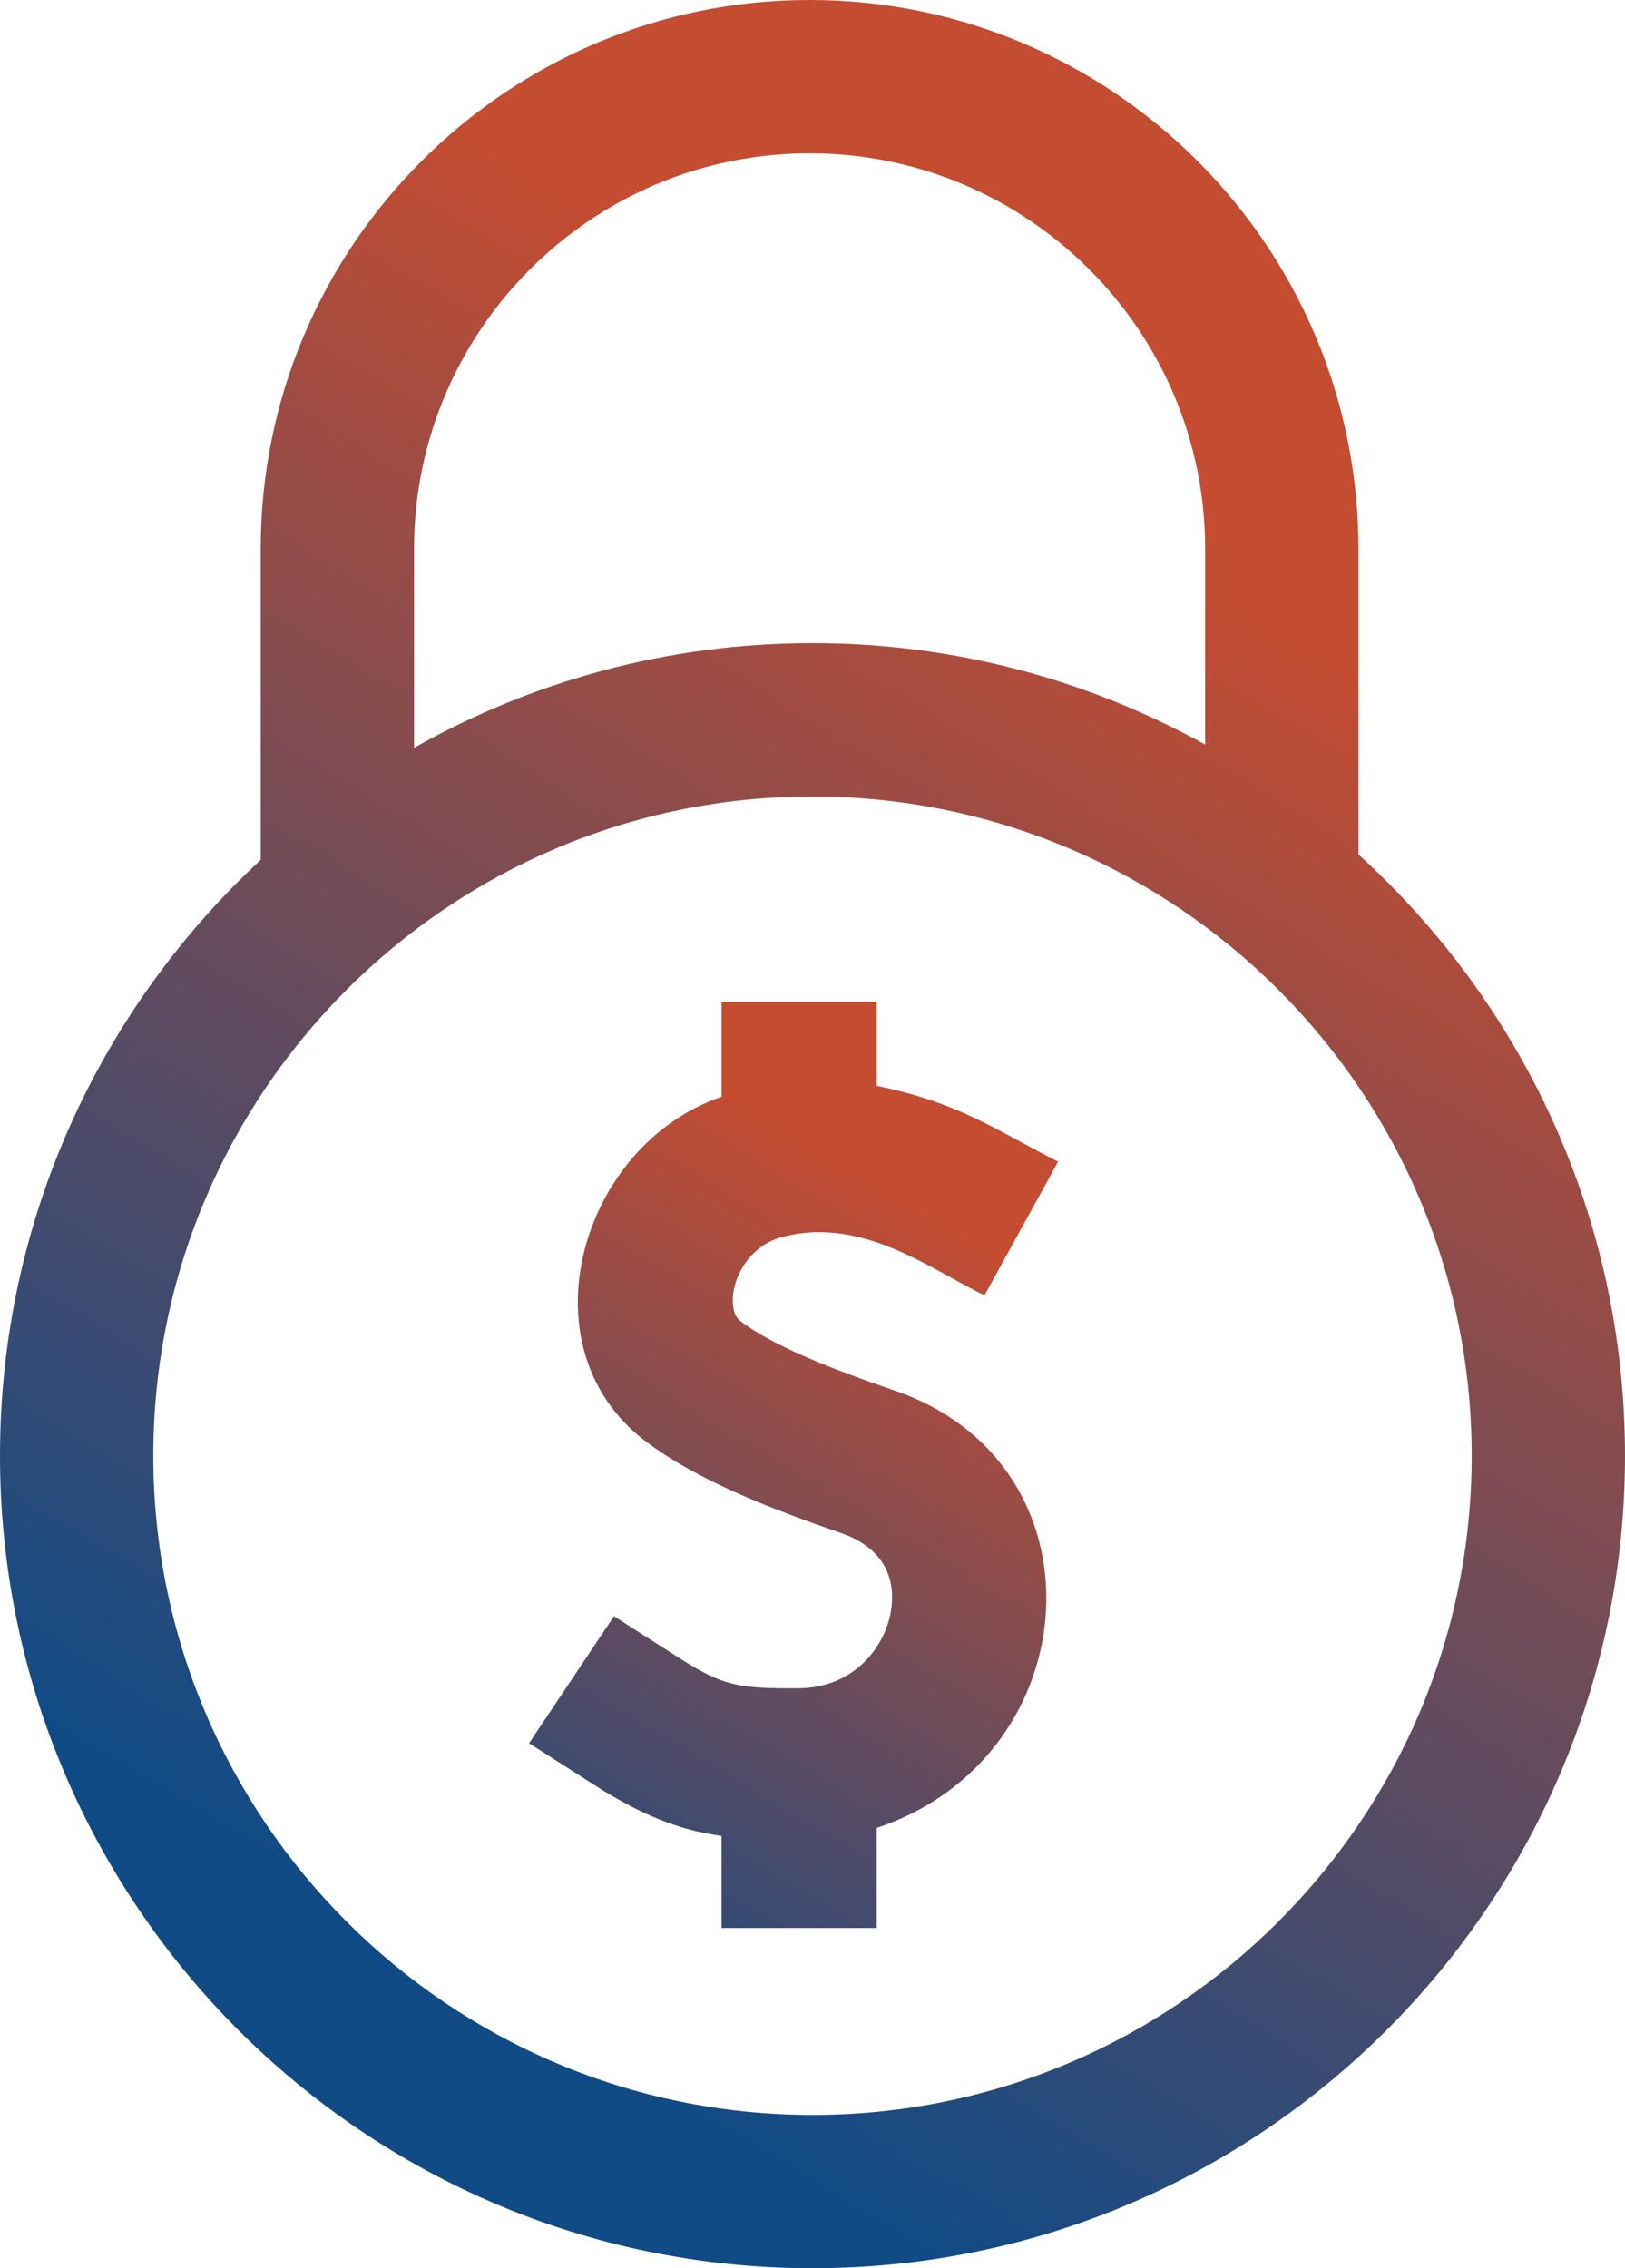
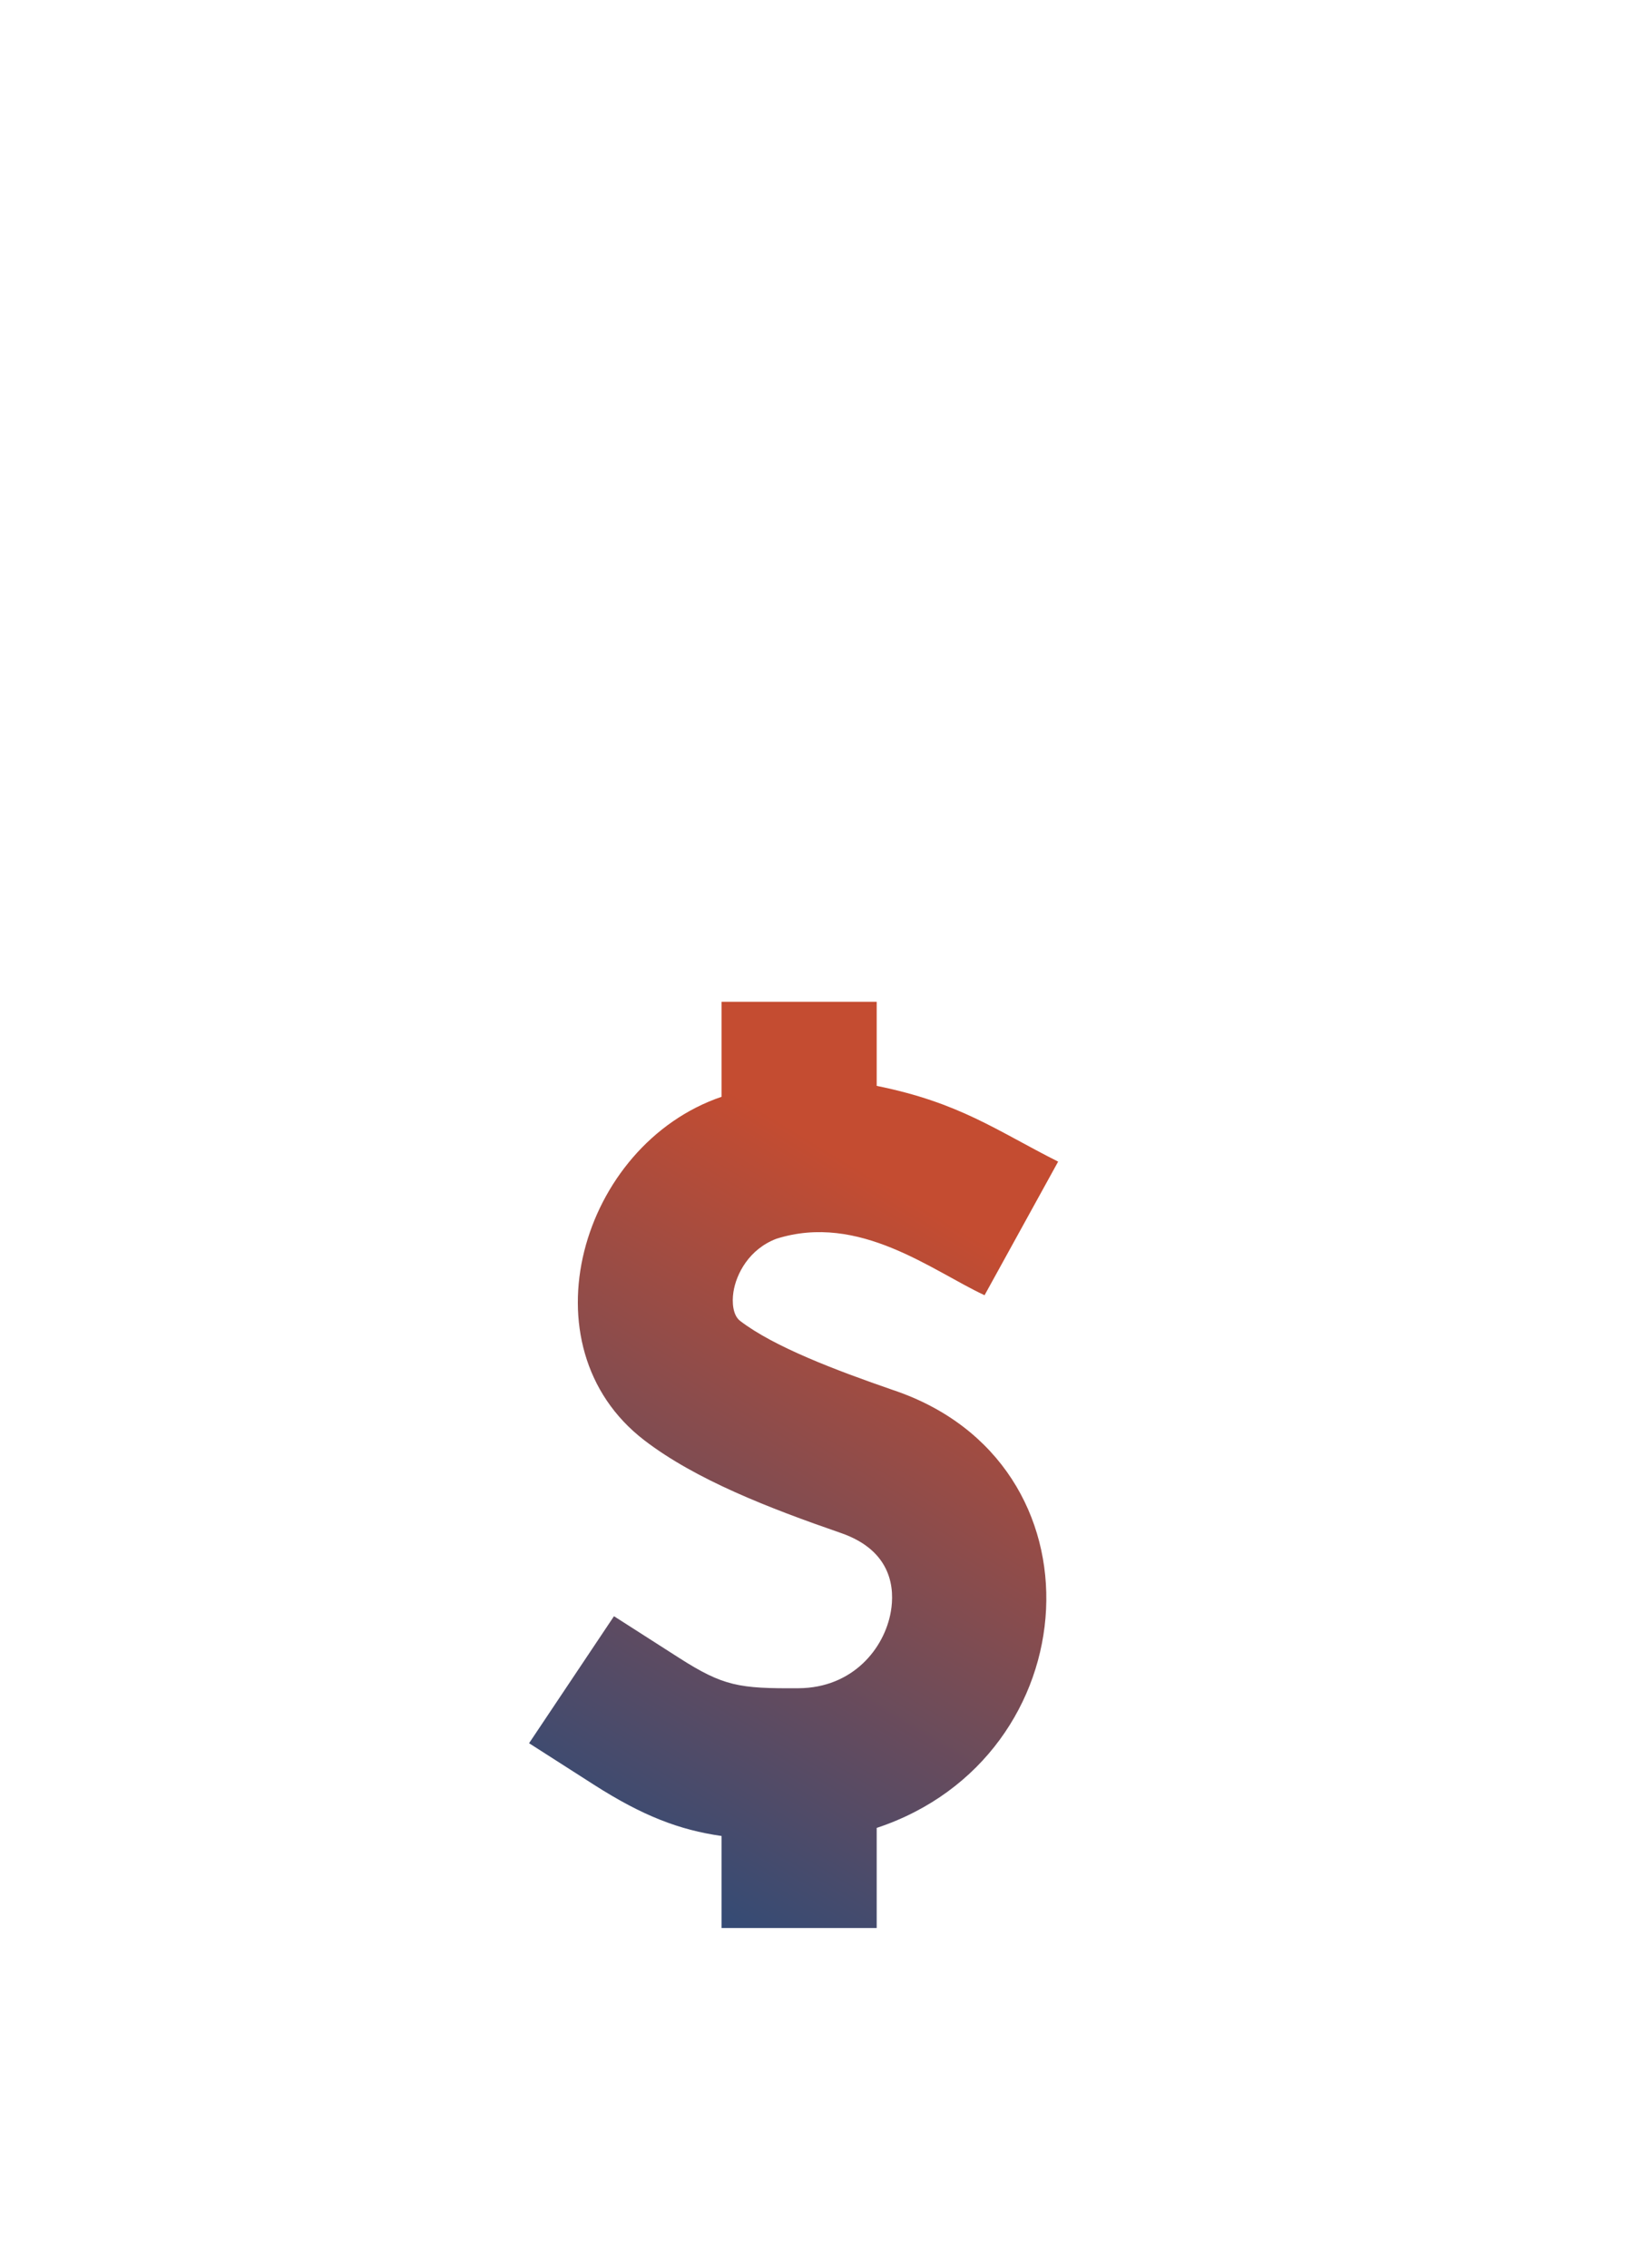
<svg xmlns="http://www.w3.org/2000/svg" width="86px" height="120px" viewBox="0 0 86 120" version="1.1">
  <title>Costs</title>
  <defs>
    <linearGradient x1="59.019%" y1="18.593%" x2="21.202%" y2="117.663%" id="linearGradient-1">
      <stop stop-color="#C44C31" offset="0%" />
      <stop stop-color="#104B86" offset="100%" />
    </linearGradient>
    <linearGradient x1="67.831%" y1="22.311%" x2="37.182%" y2="91.681%" id="linearGradient-2">
      <stop stop-color="#C44C31" offset="0%" />
      <stop stop-color="#104B86" offset="100%" />
    </linearGradient>
  </defs>
  <g id="Page-1" stroke="none" stroke-width="1" fill="none" fill-rule="evenodd">
    <g id="Costs" fill-rule="nonzero">
      <path d="M41.089,65.536 C45.476,64.15 49.337,67.237 52.106,68.523 L56,61.455 C52.734,59.811 50.797,58.336 46.397,57.448 L46.397,53 L38.188,53 L38.188,58.025 C30.734,60.561 27.62,71.227 34.103,76.2 C36.829,78.29 40.712,79.791 44.502,81.102 C47.261,82.056 47.344,84.114 47.147,85.256 C46.814,87.198 45.144,89.296 42.265,89.315 C39.11,89.338 38.282,89.208 35.929,87.703 L32.494,85.505 L28,92.224 L31.435,94.422 C34.003,96.065 35.95,96.813 38.188,97.132 L38.188,102 L46.397,102 L46.397,96.705 C57.686,92.961 58.73,77.359 47.238,73.531 C44.258,72.5 40.968,71.261 39.169,69.881 C38.782,69.584 38.732,68.898 38.815,68.355 C38.961,67.397 39.644,66.083 41.089,65.536 L41.089,65.536 Z" id="Path" fill="url(#linearGradient-1)" />
-       <path d="M71.894,45.205 L71.894,29.039 C71.894,13.027 58.864,0 42.846,0 C26.829,0 13.799,13.027 13.799,29.039 L13.799,45.49 C5.318,53.347 0,64.57 0,77.013 C0,100.716 19.29,120 43,120 C66.71,120 86,100.716 86,77.013 C86,64.42 80.555,53.074 71.894,45.205 Z M21.912,29.039 C21.912,17.499 31.303,8.111 42.847,8.111 C54.39,8.111 63.781,17.499 63.781,29.039 L63.781,39.391 C57.618,35.975 50.533,34.026 43,34.026 C35.342,34.026 28.146,36.04 21.912,39.563 L21.912,29.039 L21.912,29.039 Z M43,111.889 C23.763,111.889 8.113,96.244 8.113,77.013 C8.113,57.782 23.763,42.137 43,42.137 C62.237,42.137 77.887,57.782 77.887,77.013 C77.887,96.244 62.237,111.889 43,111.889 Z" id="Shape" fill="url(#linearGradient-2)" />
    </g>
  </g>
</svg>